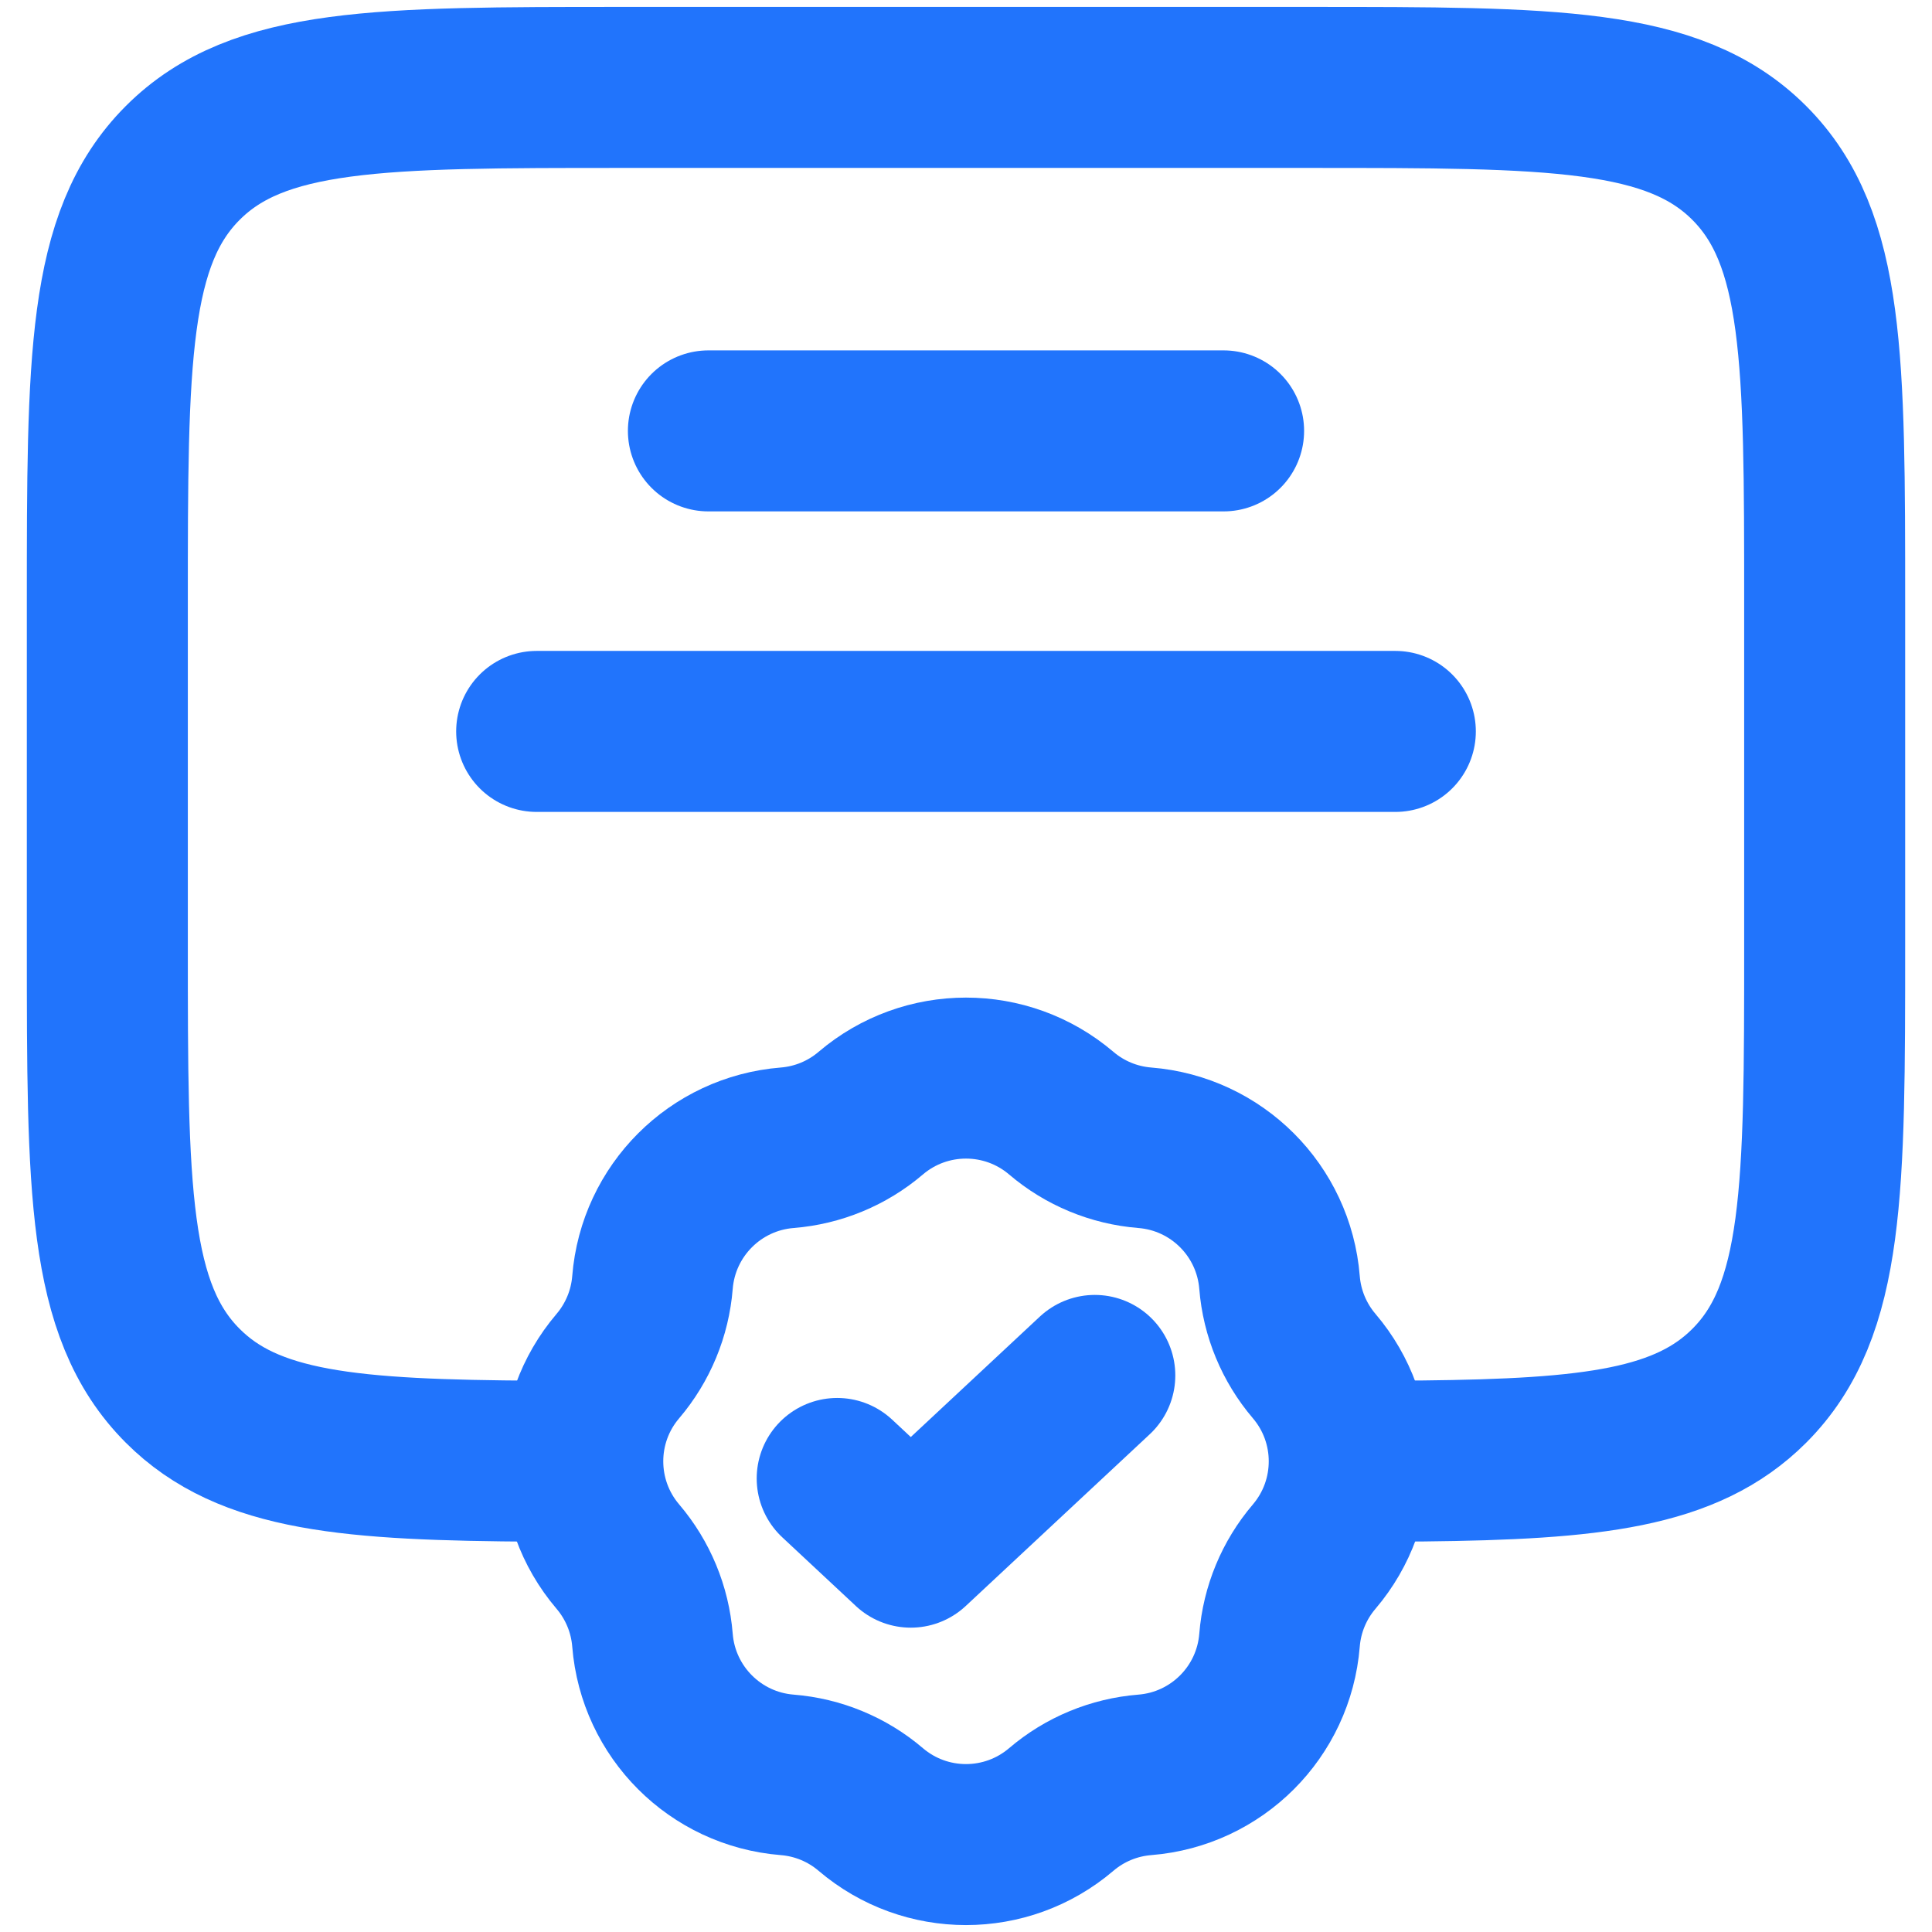
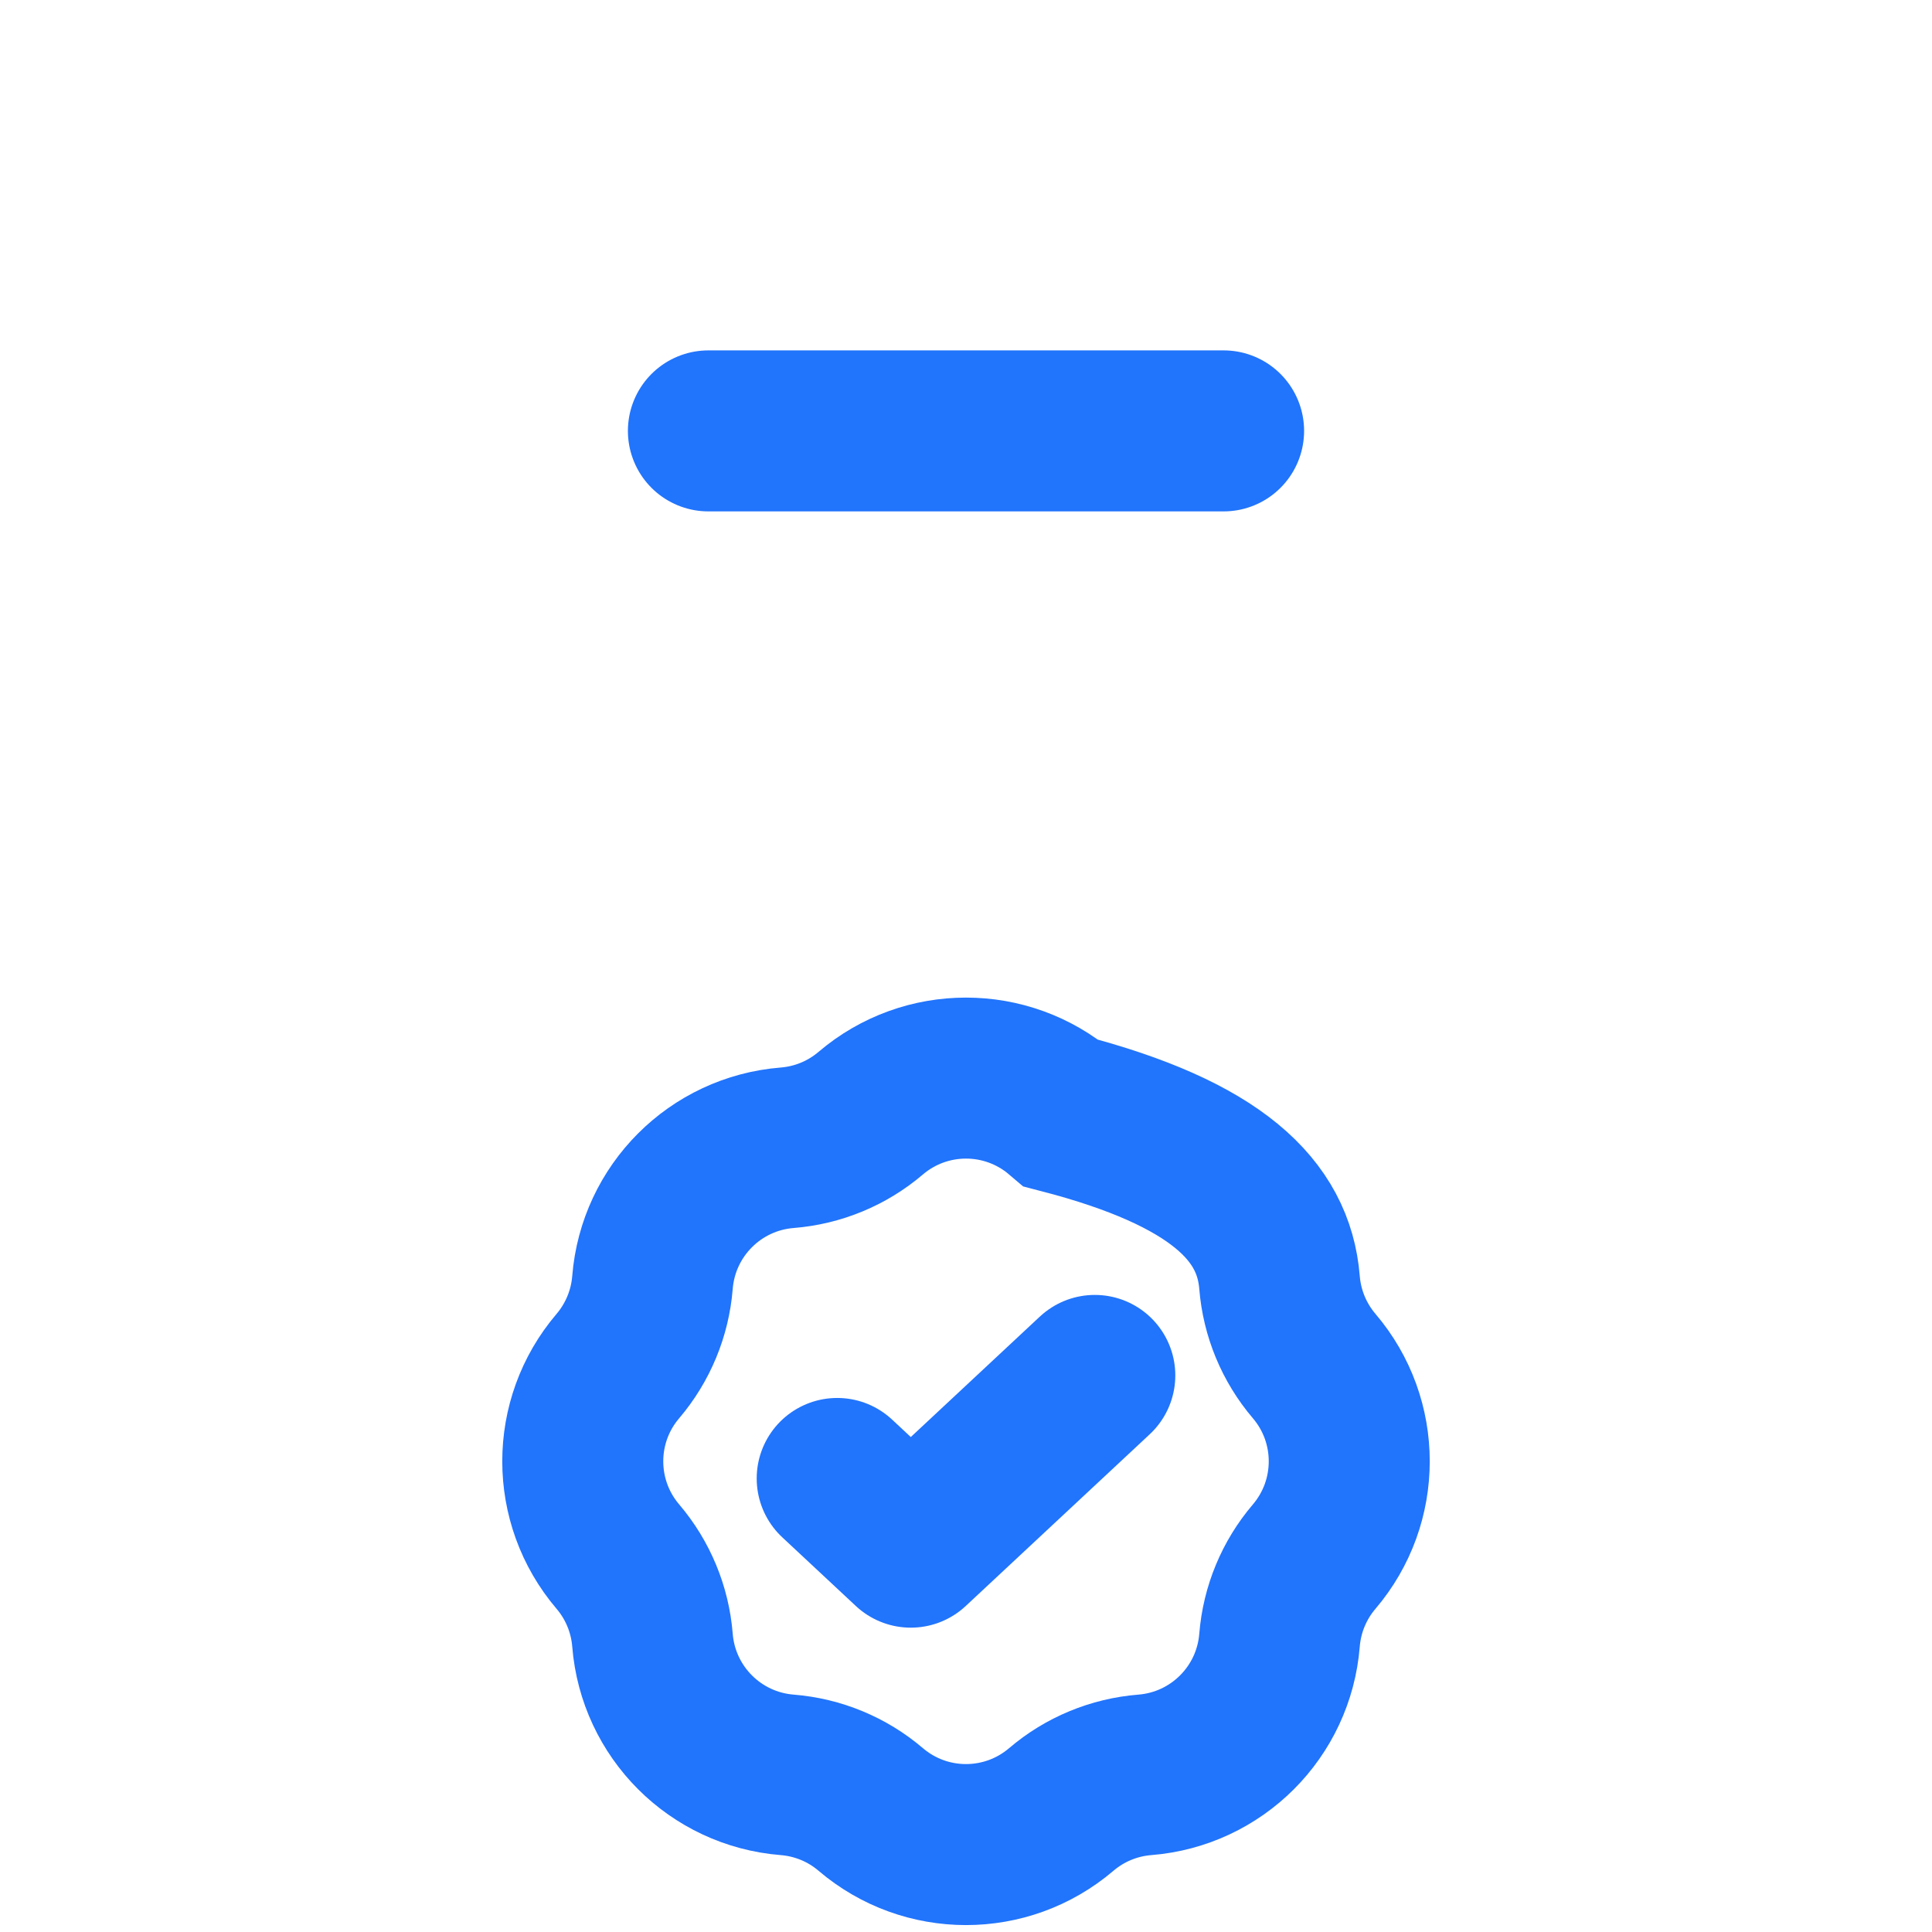
<svg xmlns="http://www.w3.org/2000/svg" width="36" height="36" viewBox="0 0 36 36" fill="none">
-   <path d="M10 27.227C6.52 27.207 4.635 27.053 3.406 25.823C2 24.418 2 22.155 2 17.629V11.229C2 6.704 2 4.441 3.406 3.035C4.812 1.629 7.075 1.629 11.6 1.629H24.4C28.925 1.629 31.188 1.629 32.594 3.035C34 4.441 34 6.704 34 11.229V17.629C34 22.155 34 24.418 32.594 25.823C31.426 26.991 29.667 27.189 26.512 27.223L25.2 27.227" stroke="#2174FC" stroke-width="3" />
  <path d="M13.2 8.029H22.8" stroke="#2174FC" stroke-width="3" stroke-linecap="round" />
-   <path d="M10 13.629H26" stroke="#2174FC" stroke-width="3" stroke-linecap="round" />
-   <path d="M16.225 20.742C17.248 19.871 18.752 19.871 19.775 20.742C20.213 21.116 20.758 21.341 21.332 21.387C22.672 21.494 23.735 22.558 23.842 23.897C23.888 24.471 24.114 25.016 24.488 25.455C25.359 26.477 25.359 27.982 24.488 29.005C24.114 29.443 23.888 29.988 23.842 30.562C23.735 31.901 22.672 32.965 21.332 33.072C20.758 33.118 20.213 33.343 19.775 33.717C18.752 34.589 17.248 34.589 16.225 33.717C15.787 33.343 15.242 33.118 14.668 33.072C13.328 32.965 12.265 31.901 12.158 30.562C12.112 29.988 11.886 29.443 11.513 29.005C10.641 27.982 10.641 26.477 11.513 25.455C11.886 25.016 12.112 24.471 12.158 23.897C12.265 22.558 13.328 21.494 14.668 21.387C15.242 21.341 15.787 21.116 16.225 20.742Z" stroke="#2174FC" stroke-width="3" />
+   <path d="M16.225 20.742C17.248 19.871 18.752 19.871 19.775 20.742C22.672 21.494 23.735 22.558 23.842 23.897C23.888 24.471 24.114 25.016 24.488 25.455C25.359 26.477 25.359 27.982 24.488 29.005C24.114 29.443 23.888 29.988 23.842 30.562C23.735 31.901 22.672 32.965 21.332 33.072C20.758 33.118 20.213 33.343 19.775 33.717C18.752 34.589 17.248 34.589 16.225 33.717C15.787 33.343 15.242 33.118 14.668 33.072C13.328 32.965 12.265 31.901 12.158 30.562C12.112 29.988 11.886 29.443 11.513 29.005C10.641 27.982 10.641 26.477 11.513 25.455C11.886 25.016 12.112 24.471 12.158 23.897C12.265 22.558 13.328 21.494 14.668 21.387C15.242 21.341 15.787 21.116 16.225 20.742Z" stroke="#2174FC" stroke-width="3" />
  <path d="M15.6 27.549L16.971 28.829L20.4 25.629" stroke="#2174FC" stroke-width="3" stroke-linecap="round" stroke-linejoin="round" />
</svg>